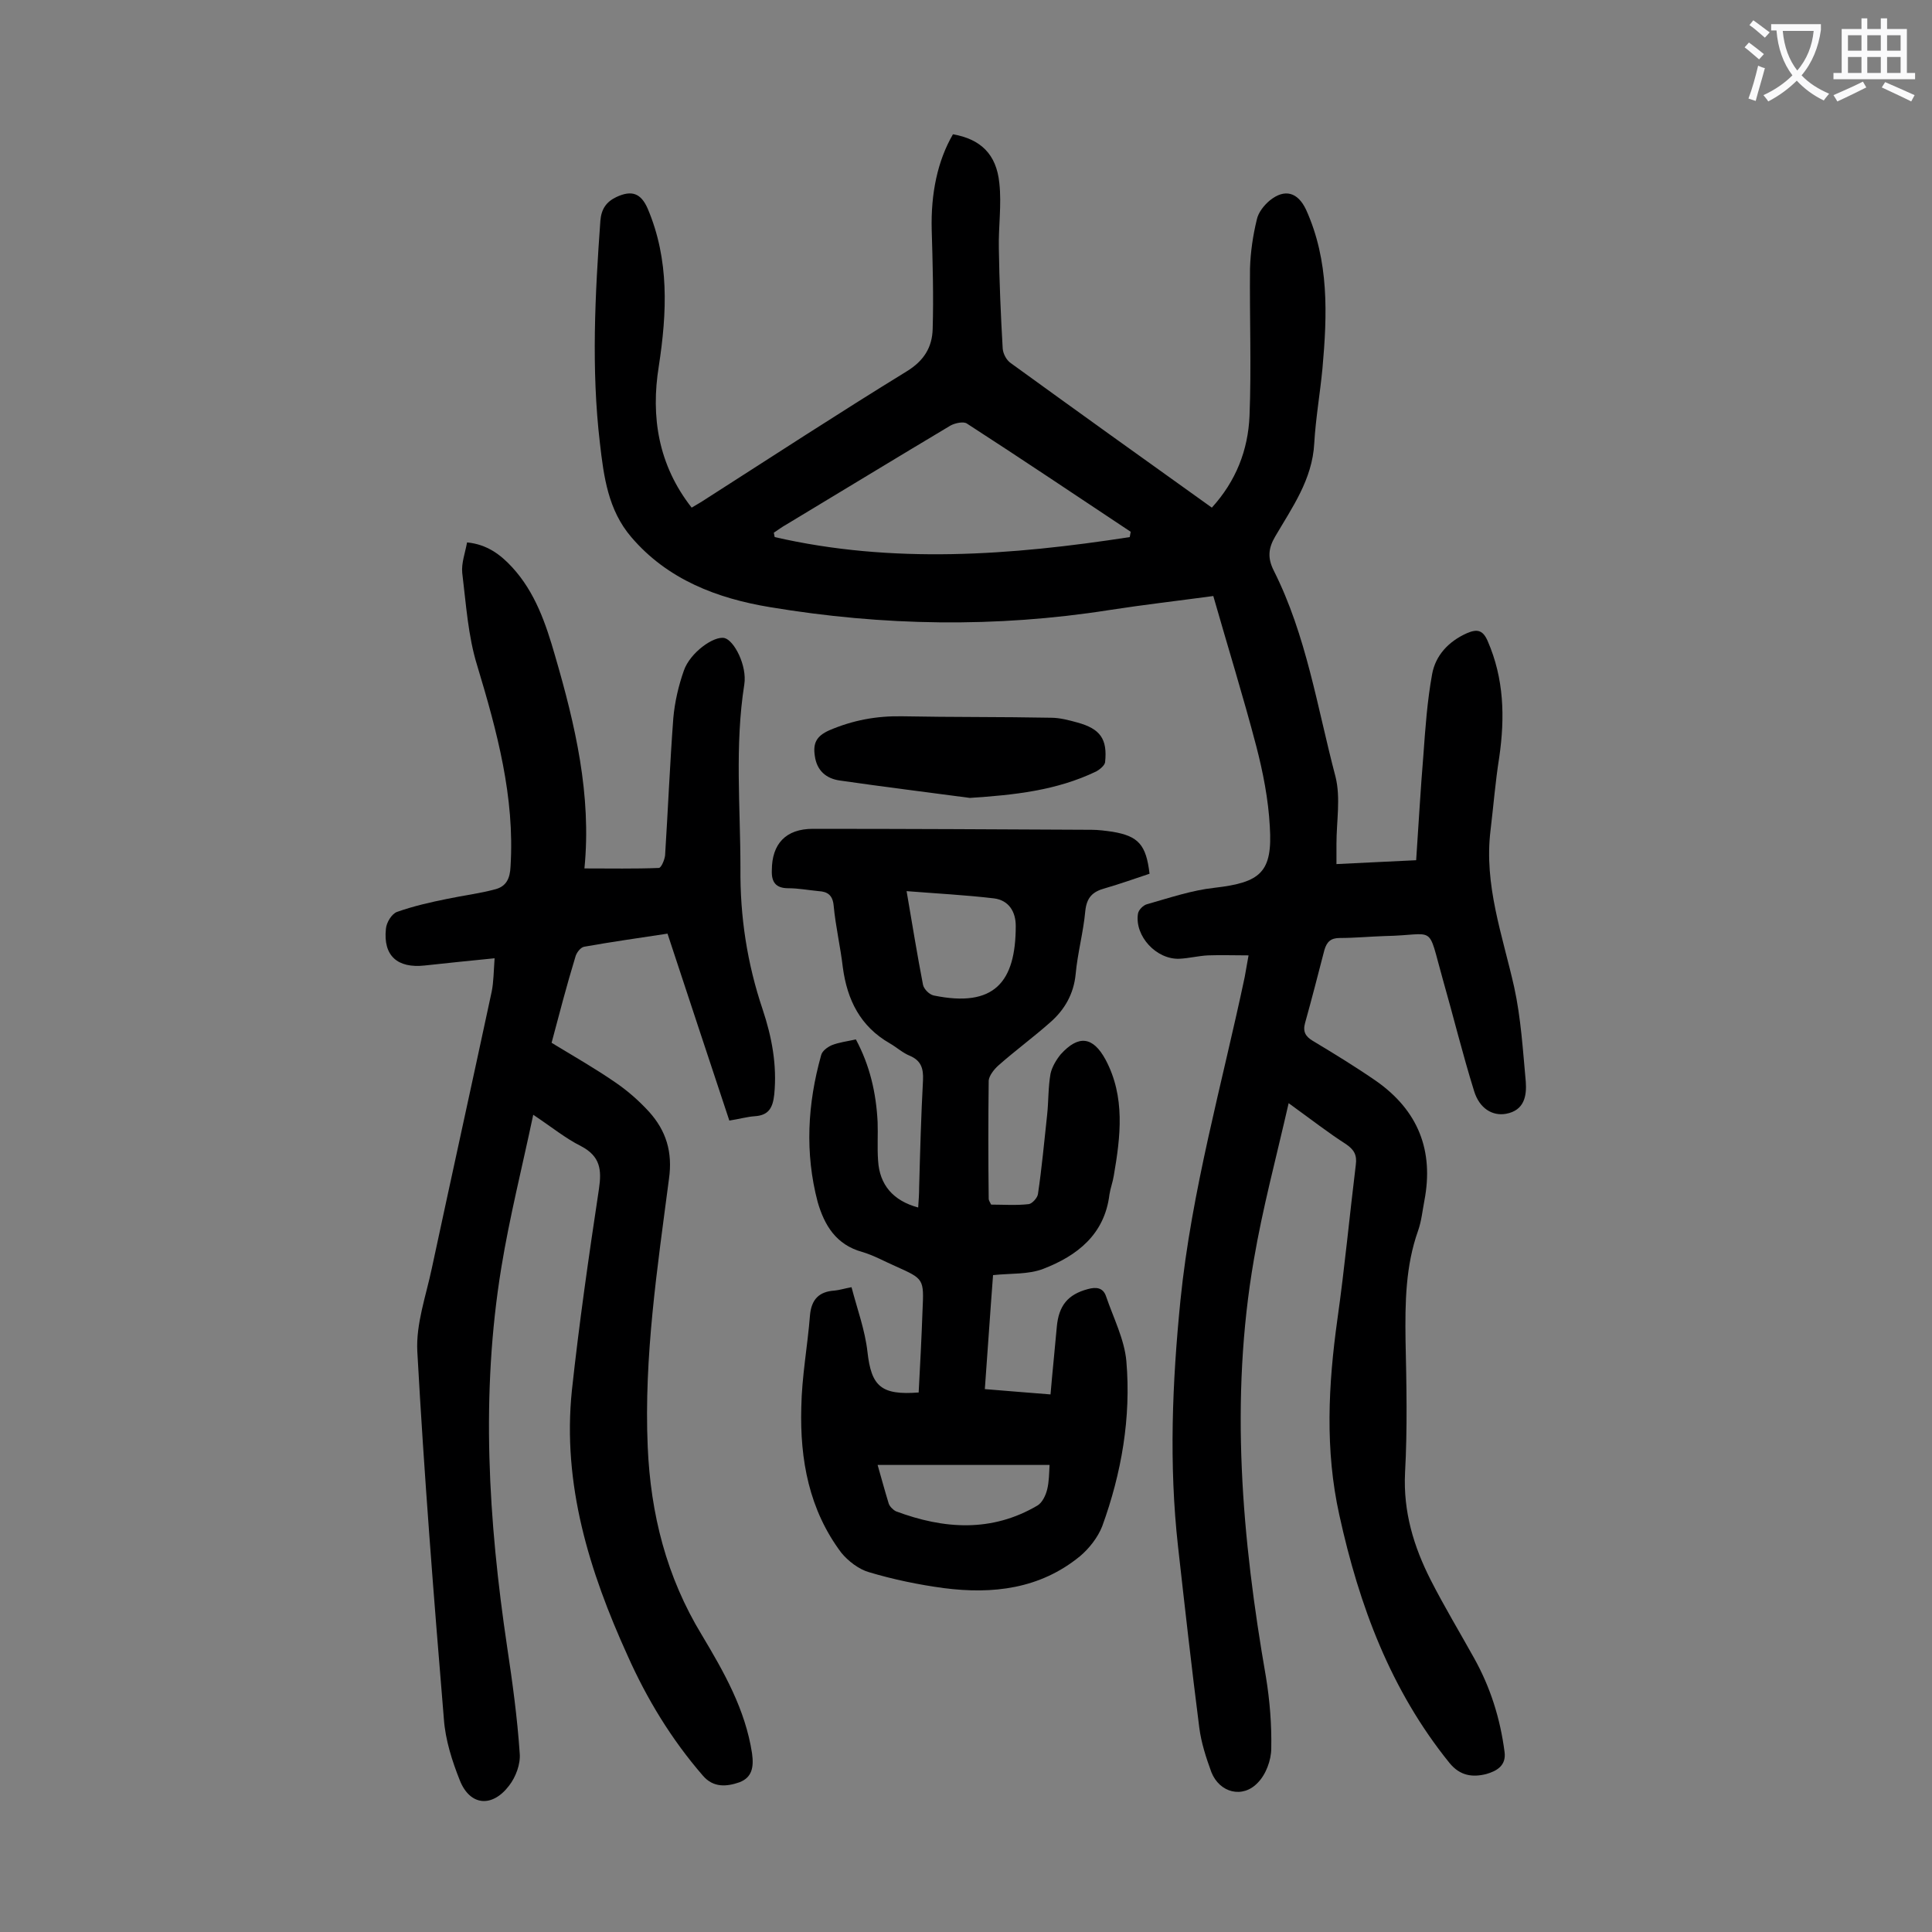
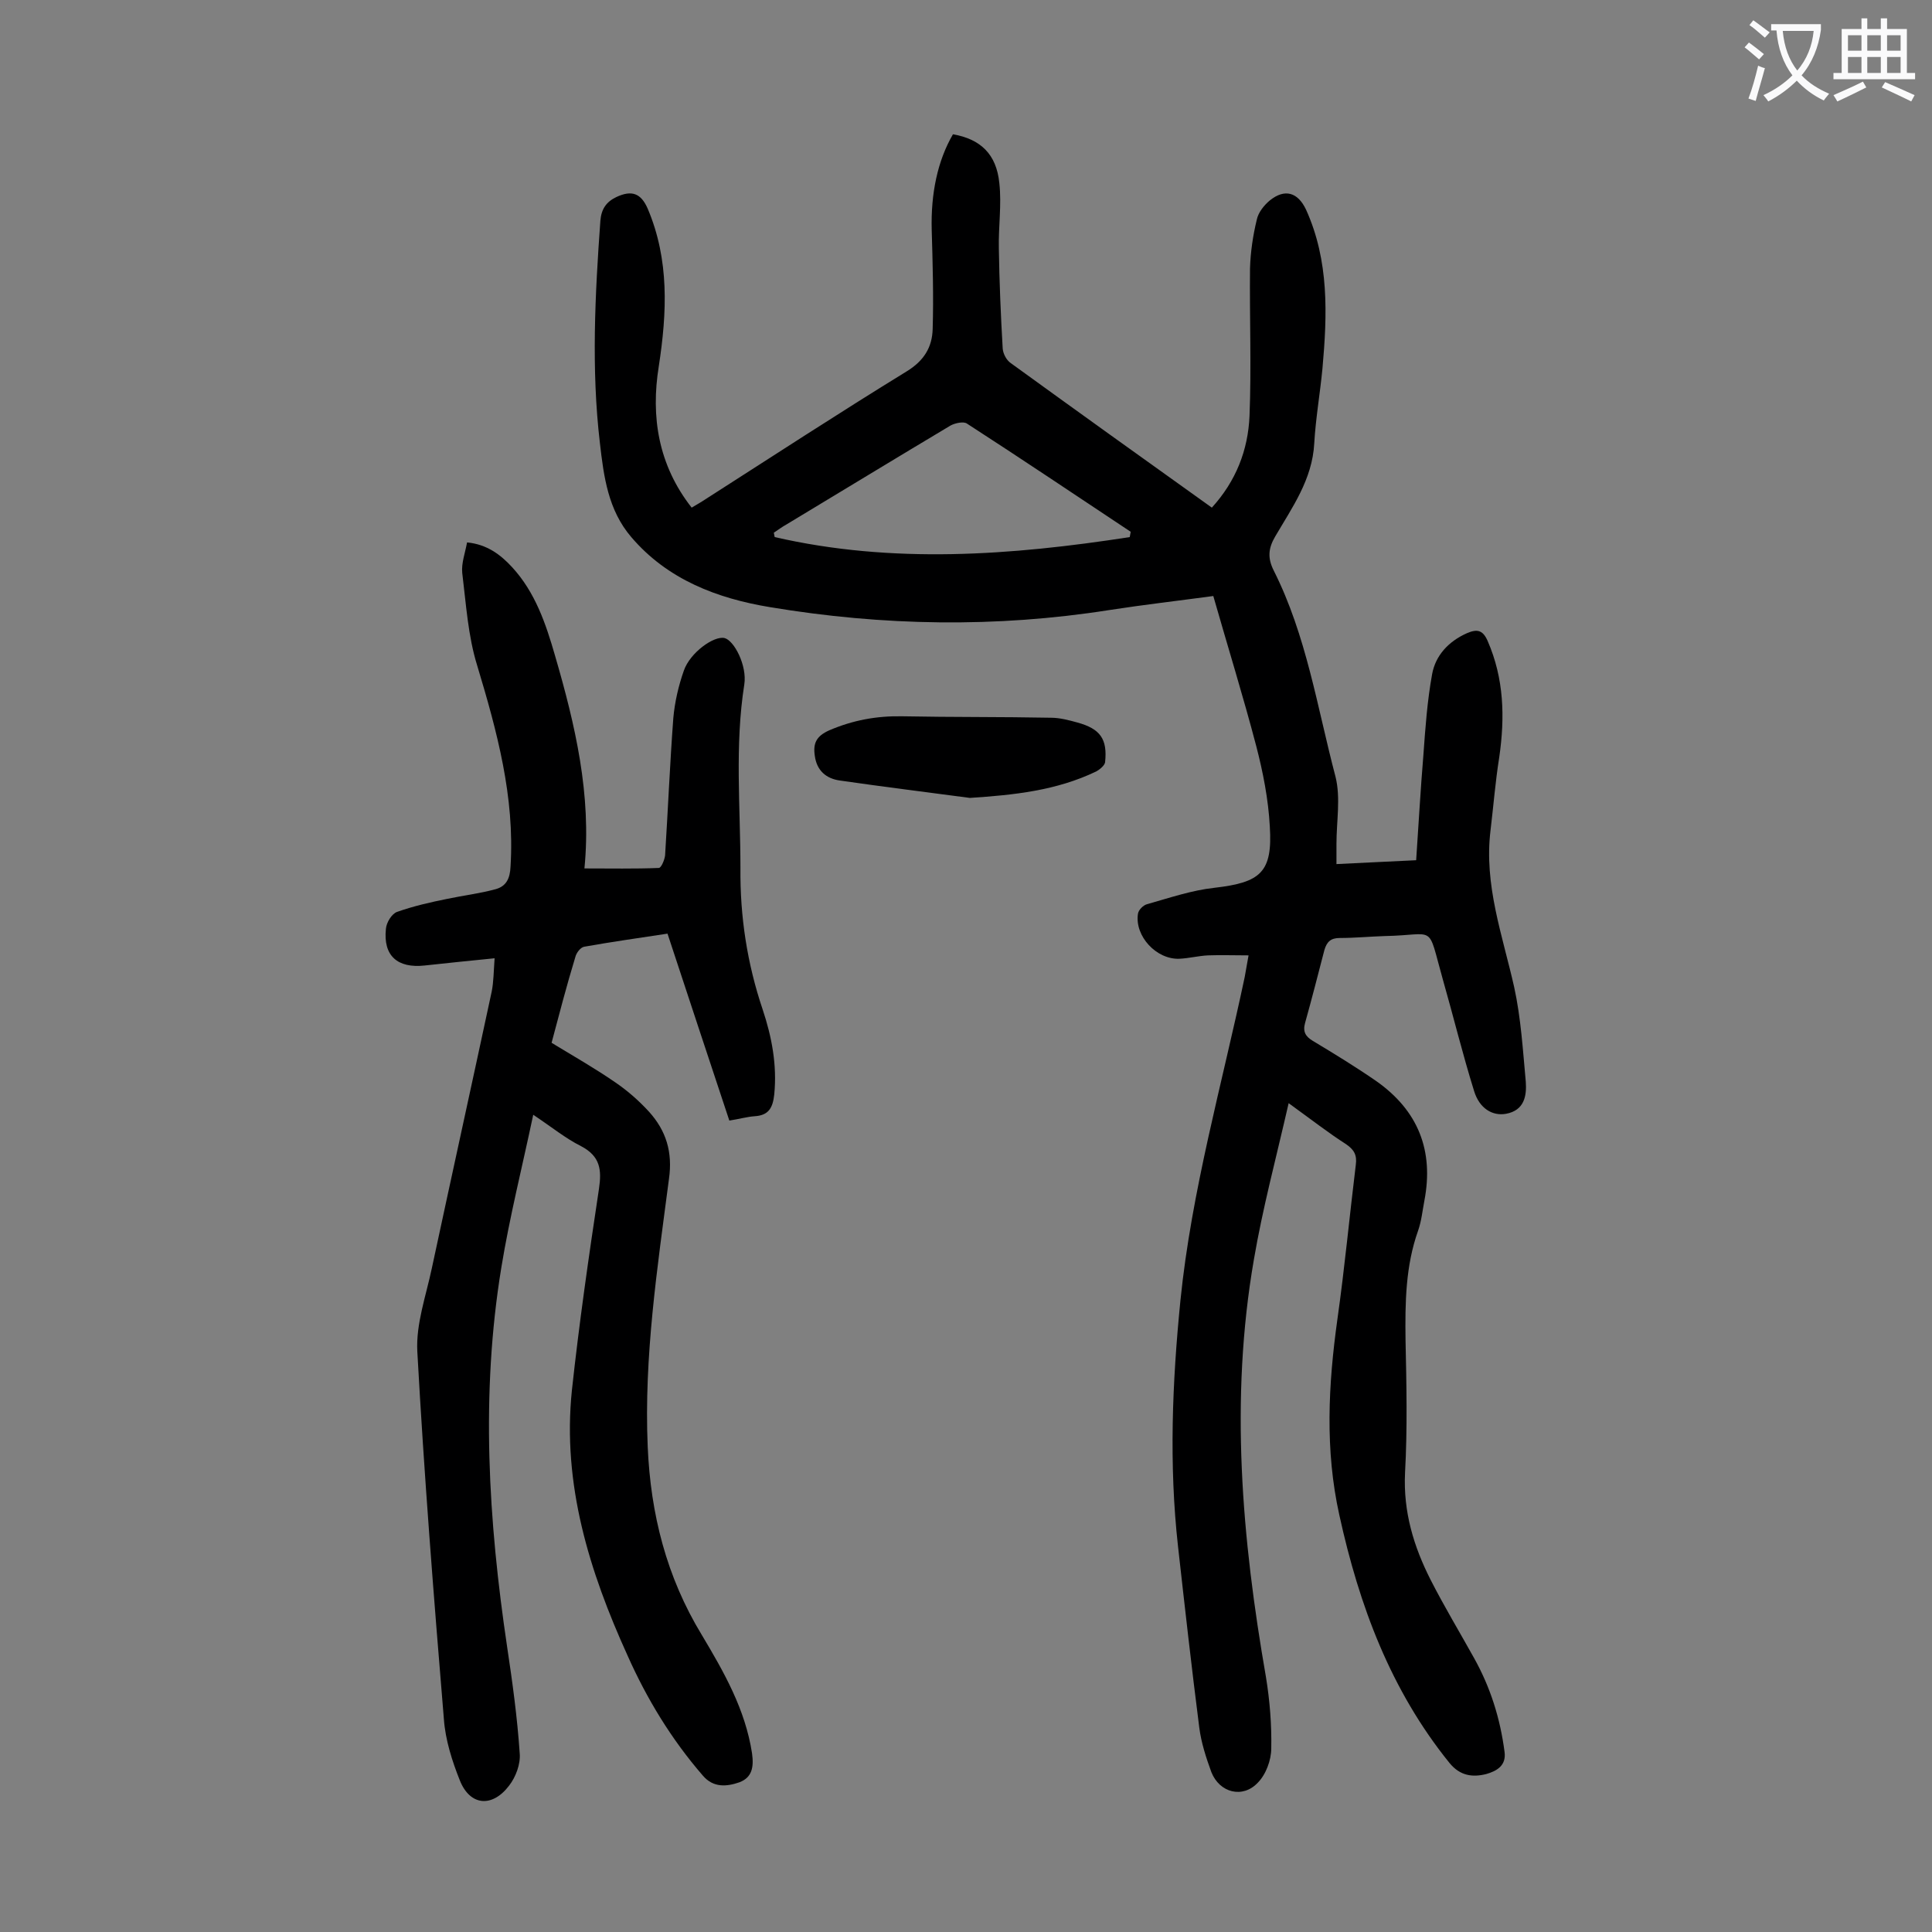
<svg xmlns="http://www.w3.org/2000/svg" enable-background="new 0 0 400 400" viewBox="0 0 400 400">
  <rect x="0" y="0" width="400" height="400" fill="#808080" stroke="none" />
  <g fill="#000001">
    <path d="m266.8 228.4c-2.6 11.4-5.4 21.8-7.2 32.4-5 28.9-2.5 57.7 2.5 86.4.8 4.9 1.2 9.9 1.1 14.8 0 2.4-1.1 5.4-2.8 7.1-3.1 3.3-7.9 2.1-9.6-2.2-1.1-3-2.1-6.1-2.5-9.2-1.6-12.5-3-25-4.4-37.5-1.9-17-1.2-34 .5-51 2.3-22.7 8.6-44.7 13.3-66.9.2-1.2.4-2.3.8-4.5-3.1 0-5.7-.1-8.4 0-2 .1-3.9.6-5.9.7-4.8.2-9.3-4.7-8.6-9.3.1-.8 1.1-1.8 1.9-2 4.6-1.3 9.3-2.9 14-3.4 9.5-1.1 12-3.2 11.4-12.7-.3-5.6-1.4-11.2-2.8-16.6-2.7-10.3-5.9-20.6-8.9-31.1-7.4 1-14.4 1.8-21.5 2.9-23.5 3.7-46.9 3.3-70.3-.6-10.9-1.8-21.2-5.7-28.7-14.5-4.8-5.6-5.7-12.5-6.5-19.5-1.8-15.3-1-30.7.1-46 .2-2.4 1.2-3.9 3.3-4.9 3.2-1.5 5.1-.8 6.5 2.4 4.5 10.6 4 21.5 2.3 32.6-1.7 10.5-.1 20.5 6.8 29.3 1-.6 1.9-1.1 2.8-1.7 13.9-8.9 27.7-17.9 41.7-26.5 3.6-2.2 5.3-5 5.4-8.8.2-6.8 0-13.7-.2-20.5-.2-7.5 1.2-14.3 4.4-19.8 5.7 1 9 4.1 9.6 10.1.5 4.5-.2 9-.1 13.5.1 6.9.4 13.9.8 20.8.1 1.1.8 2.4 1.7 3 13.8 10 27.6 19.9 41.6 29.9 5-5.5 7.5-11.9 7.8-19 .4-10.1 0-20.3.1-30.5.1-3.4.6-6.8 1.4-10.1.3-1.5 1.5-3 2.7-4 3.1-2.5 5.8-1.7 7.5 1.9 4.8 10.6 4.4 21.7 3.4 32.9-.5 5.2-1.4 10.3-1.7 15.5-.4 7.5-4.6 13.3-8.1 19.3-1.4 2.4-1.6 4.4-.3 7 6.8 13.5 9 28.3 12.8 42.7 1.1 4.4.2 9.2.2 13.9v4.2c5.6-.3 10.7-.5 16.5-.8.5-7.3.9-14.6 1.5-21.8.4-5.6.8-11.2 1.8-16.7.7-3.9 3.4-6.8 7.2-8.5 2.1-.9 3.3-.7 4.3 1.6 3.4 7.8 3.6 15.8 2.4 24.1-.8 5-1.2 10.1-1.8 15.1-1.4 11.3 2.5 21.8 4.9 32.5 1.4 6.4 1.8 13.1 2.4 19.6.2 2.9-.3 5.9-4.1 6.6-2.8.5-5.5-1.1-6.6-4.7-2.4-7.7-4.3-15.5-6.5-23.2-3.3-11.7-1.2-9.1-12-8.9-3.1.1-6.2.4-9.3.4-1.9 0-2.7.8-3.2 2.5-1.3 5-2.6 10.1-4 15.1-.5 1.8.1 2.8 1.6 3.7 4.5 2.7 8.9 5.4 13.1 8.3 8.7 6.1 12 14.4 10 24.8-.4 2.1-.6 4.2-1.3 6.2-2.6 7.3-2.7 14.9-2.6 22.6.2 9.2.4 18.4-.1 27.5-.4 8.1 1.8 15.3 5.3 22.2 2.8 5.5 6 10.8 9 16.2 3.4 6.1 5.4 12.5 6.3 19.4.4 2.9-1.7 4-3.8 4.6-2.8.7-5.4.4-7.6-2.3-12.2-15.1-18.7-32.6-22.8-51.3-3-13.5-2.3-27-.4-40.6 1.5-10.6 2.5-21.3 3.8-31.9.3-2.1-.4-3.2-2-4.3-3.6-2.3-7.2-5.1-11.9-8.5zm-32.9-117.2c.1-.4.1-.7.2-1.1-11.3-7.5-22.6-15.1-33.9-22.4-.7-.5-2.5-.1-3.4.4-11.4 6.8-22.7 13.7-34 20.5-.9.5-1.7 1.1-2.6 1.7.1.3.1.6.2.9 24.4 5.6 48.9 3.8 73.5 0z" />
    <path d="m114.2 215.9c4.6 2.8 9 5.3 13.2 8.2 2.5 1.7 4.9 3.8 7 6.1 3.5 3.9 4.9 8.3 4.1 13.9-2.4 18.4-5.2 36.8-4.4 55.4.6 14 3.9 27 11.2 39 4.6 7.7 9 15.4 10.4 24.5.4 2.9 0 5-2.6 6-2.6.9-5.4 1.2-7.6-1.4-6.5-7.5-11.6-15.9-15.6-24.9-7.9-17.4-13.5-35.4-11.5-54.8 1.5-13.9 3.5-27.8 5.6-41.7.6-4 .3-6.8-3.7-8.9-3.2-1.6-6-3.9-9.9-6.5-2.3 10.9-4.9 21.2-6.6 31.6-4.3 26.2-2.7 52.4 1.2 78.6 1.1 7.3 2.1 14.6 2.6 22 .2 2.2-.8 4.9-2.2 6.7-3.5 4.6-8.1 4.2-10.2-1.1-1.6-4-3-8.4-3.3-12.7-2.1-25.3-4.1-50.7-5.5-76.1-.3-5.7 1.8-11.5 3-17.2 4.1-19.1 8.3-38.2 12.4-57.3.4-2 .4-4.1.6-6.9-5.2.5-9.8 1-14.5 1.5-5.6.6-8.6-2-8-7.6.1-1.3 1.2-3.1 2.3-3.5 3.4-1.2 6.9-2 10.4-2.7 3.3-.7 6.7-1.1 10-2 2.2-.6 3-2.2 3.1-4.7.9-14.4-2.8-28-6.9-41.6-1.9-6.1-2.3-12.7-3.1-19.2-.2-2 .6-4.1 1-6.3 4.1.4 6.9 2.5 9.3 5.1 4.8 5.2 7 11.7 8.9 18.3 4.2 14.4 7.6 28.9 6.1 44.1 5.4 0 10.4.1 15.4-.1.5 0 1.2-1.7 1.3-2.6.6-9.5 1-19 1.7-28.4.3-3.4 1.1-6.8 2.2-9.9 1.3-3.7 6.2-7.2 8.4-6.7 2 .5 4.7 5.7 4.1 9.6-2 12.7-.8 25.4-.8 38-.1 10.1 1.4 19.8 4.6 29.3 1.9 5.7 3 11.5 2.4 17.6-.3 2.7-1.1 4.3-4 4.5-1.6.1-3.3.6-5.3.9-4.3-12.9-8.5-25.7-12.8-38.7-5.9.9-11.6 1.7-17.2 2.7-.8.1-1.7 1.3-1.9 2.2-1.8 5.9-3.3 11.7-4.9 17.7z" />
-     <path d="m176.3 266.5c1.2 4.6 2.8 8.9 3.3 13.4.8 7.1 2.8 9 10.6 8.4.3-5.6.6-11.3.8-17 .3-6.5.3-6.5-5.5-9.1-2.3-1-4.6-2.3-7-3-5.4-1.5-7.8-5.5-9.2-10.3-2.7-10.2-2.1-20.4.7-30.4.2-.9 1.3-1.7 2.2-2.1 1.5-.6 3.2-.8 5-1.2 2.9 5.4 4.2 11.1 4.5 17.1.1 2.6-.1 5.3.1 8 .3 5 3.1 8.3 8.3 9.7.1-1.5.2-2.8.2-4.2.2-7.4.4-14.8.8-22.2.1-2.4-.4-4-2.7-5-1.5-.6-2.8-1.8-4.2-2.6-6.1-3.5-8.8-9-9.7-15.7-.5-4.3-1.5-8.5-1.9-12.8-.2-2.2-1.3-2.9-3.1-3-2.1-.2-4.2-.6-6.3-.6-2.6 0-3.5-1.3-3.4-3.7 0-5.5 2.9-8.6 8.5-8.6 19.2 0 38.5.1 57.7.2 1.4 0 2.9.2 4.3.4 5.4.9 7 2.7 7.7 8.7-3 1-6.1 2.1-9.2 3-2.6.7-3.8 1.9-4.1 4.7-.4 4.4-1.6 8.7-2 13.1-.4 4.1-2.3 7.4-5.3 10-3.5 3.1-7.2 5.8-10.7 8.9-.9.8-1.9 2.1-2 3.1-.1 8.2-.1 16.4 0 24.5 0 .3.2.6.5 1.2 2.5 0 5.2.2 7.8-.1.7-.1 1.8-1.3 1.9-2.1.8-5.4 1.3-10.9 1.9-16.4.3-2.8.2-5.7.7-8.5.3-1.4 1.2-2.9 2.1-4 3.7-4.1 6.7-3.7 9.3 1.1 4.1 7.7 3.1 15.9 1.7 24-.2 1.3-.7 2.6-.9 3.9-1 8.3-6.7 12.7-13.7 15.4-3.1 1.2-6.7.9-10.4 1.3-.6 7.8-1.1 15.5-1.7 23.6 4.6.4 8.8.7 13.6 1.1.4-4.8.9-9.4 1.3-14 .4-4.4 2.3-6.7 6.4-7.8 1.8-.5 3.2-.3 3.8 1.5 1.5 4.4 3.8 8.9 4.2 13.4 1 11.7-1 23.2-5 34.2-.9 2.3-2.7 4.6-4.6 6.2-8.3 6.8-18.1 7.9-28.2 6.6-5.2-.7-10.5-1.8-15.5-3.3-2.1-.6-4.3-2.3-5.7-4-6.7-8.9-8.6-19.3-8.3-30.1.1-6.4 1.3-12.7 1.8-19.1.3-3.3 1.9-4.9 5.1-5.1 1-.1 1.9-.4 3.5-.7zm11.4-82c1.2 7 2.2 13.2 3.4 19.4.2.9 1.3 2 2.2 2.2 12.6 2.6 17-2.8 17-14.4 0-2.9-1.4-5.3-4.5-5.7-5.9-.7-11.8-1-18.1-1.5zm-6 118.8c.8 2.8 1.5 5.4 2.3 8 .2.6.9 1.3 1.5 1.6 9.9 3.7 19.8 4.4 29.3-1.2 1-.6 1.7-2.1 2-3.3.4-1.6.4-3.3.5-5.1-11.7 0-23.5 0-35.6 0z" />
    <path d="m200.8 165.2c-9-1.2-17.9-2.3-26.9-3.6-2.9-.4-4.8-2.1-5.2-5.1-.4-2.6.3-4.1 3-5.3 4.9-2.1 9.8-3 15.1-2.9 10.3.2 20.5.1 30.8.3 1.8 0 3.7.5 5.5 1 4.7 1.3 6.2 3.4 5.7 8.2-.1.7-1.1 1.5-1.8 1.9-8.3 4-17.1 4.9-26.2 5.5z" />
  </g>
  <path d="m362.1 8.8c1.1.8 2.1 1.6 3.1 2.4l-1 1.1c-1.3-1.1-2.3-2-3-2.5zm1.9 4.8c.5.2.9.4 1.4.5-.6 2.3-1.3 4.5-1.9 6.8l-1.5-.5c.8-2.1 1.4-4.3 2-6.8zm-1-9.4c1.3.9 2.4 1.8 3.4 2.5l-1 1.1c-1.4-1.2-2.4-2.1-3.2-2.6zm3.7 2.2v-1.4h10.3v1.2c-.5 3.6-1.8 6.8-4 9.4 1.5 1.6 3.4 2.8 5.7 3.8-.3.4-.7.8-1.1 1.4-2.3-1.1-4.1-2.5-5.6-4.1-1.6 1.6-3.6 3.1-5.9 4.3-.3-.5-.7-.9-1-1.3 2.4-1.1 4.4-2.5 6-4.1-1.9-2.5-3-5.6-3.3-9.3h-1.1zm8.8 0h-6.4c.3 3.3 1.3 6 3 8.2 2-2.3 3.1-5.1 3.4-8.2z" fill="#fafafb" />
  <path d="m385.3 3.8h1.3v2.2h2.8v-2.2h1.3v2.2h4.1v9.1h1.7v1.3h-16.9v-1.3h1.7v-9.1h4.1v-2.2zm.4 13.1.7 1.2c-1.8.9-3.8 1.9-6 2.9-.2-.4-.5-.8-.8-1.3 2.3-1 4.3-1.9 6.1-2.8zm-3.1-6.4h2.8v-3.2h-2.8zm0 4.6h2.8v-3.3h-2.8zm4-4.6h2.8v-3.2h-2.8zm0 4.6h2.8v-3.3h-2.8zm3.7 1.9c2.1.9 4.1 1.8 6.1 2.7l-.7 1.3c-2.2-1.1-4.2-2-6.1-2.9zm3.2-9.7h-2.8v3.2h2.8zm-2.8 7.8h2.8v-3.3h-2.8z" fill="#fafafb" />
</svg>